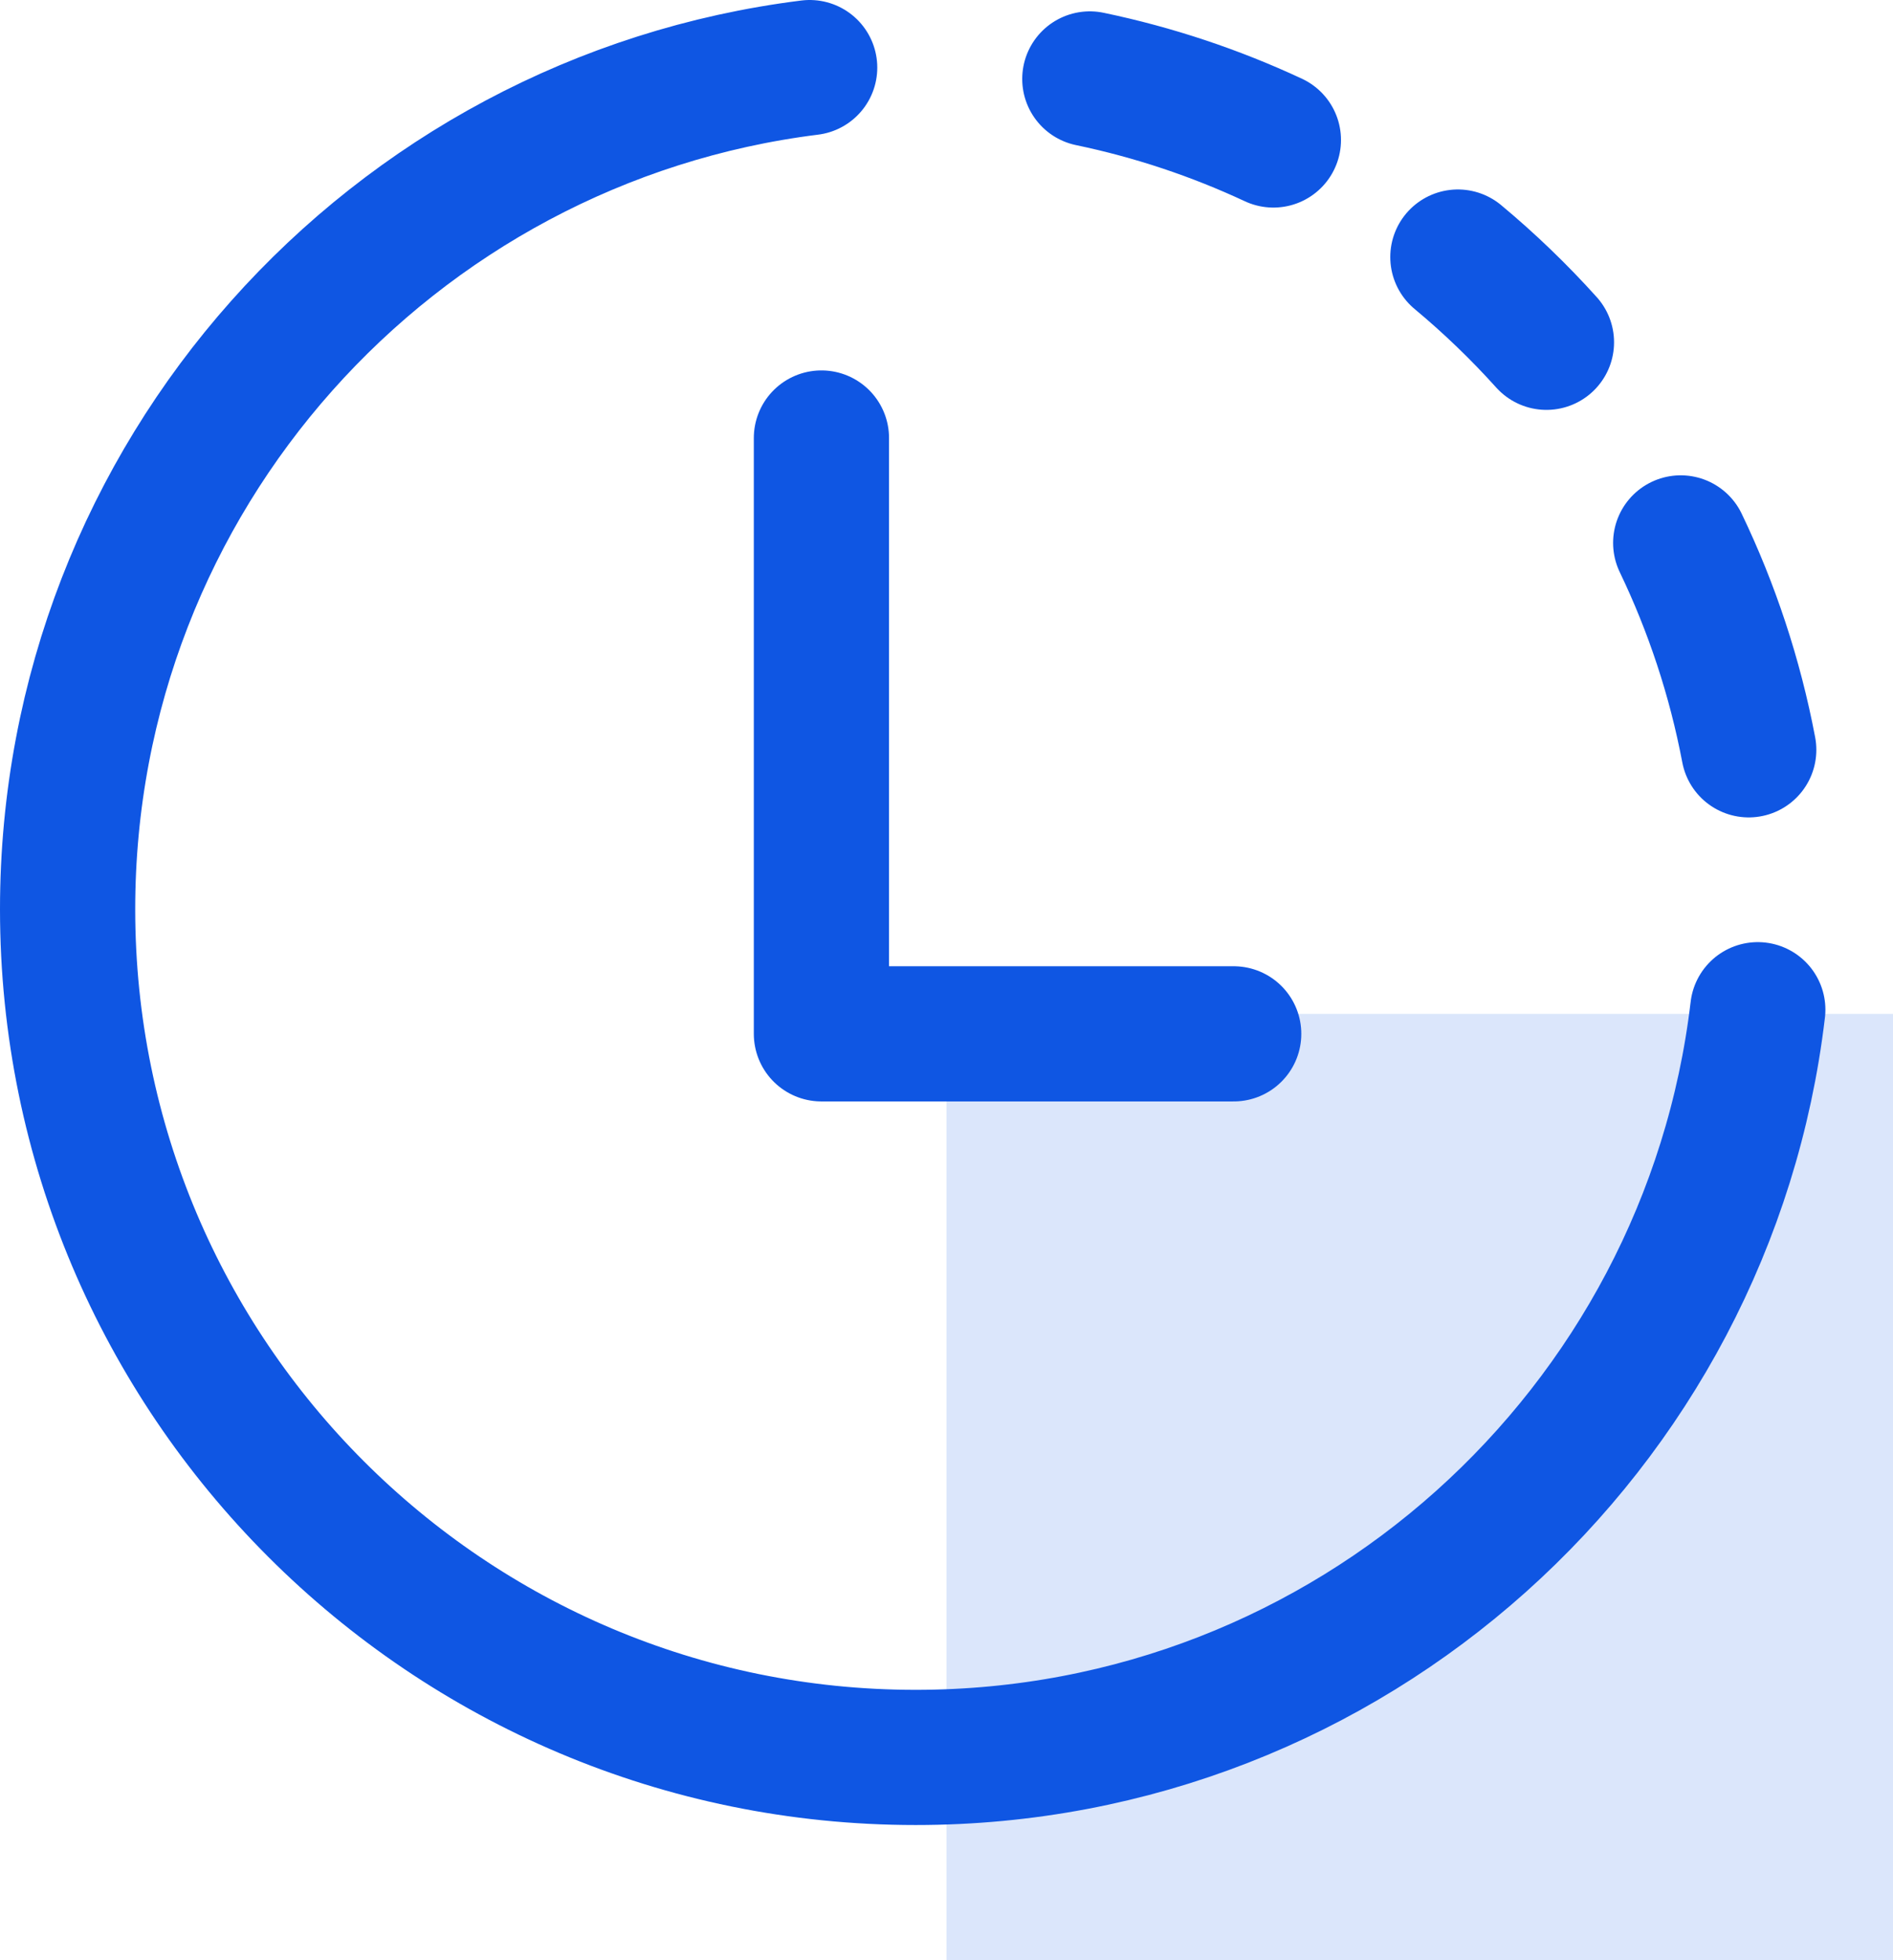
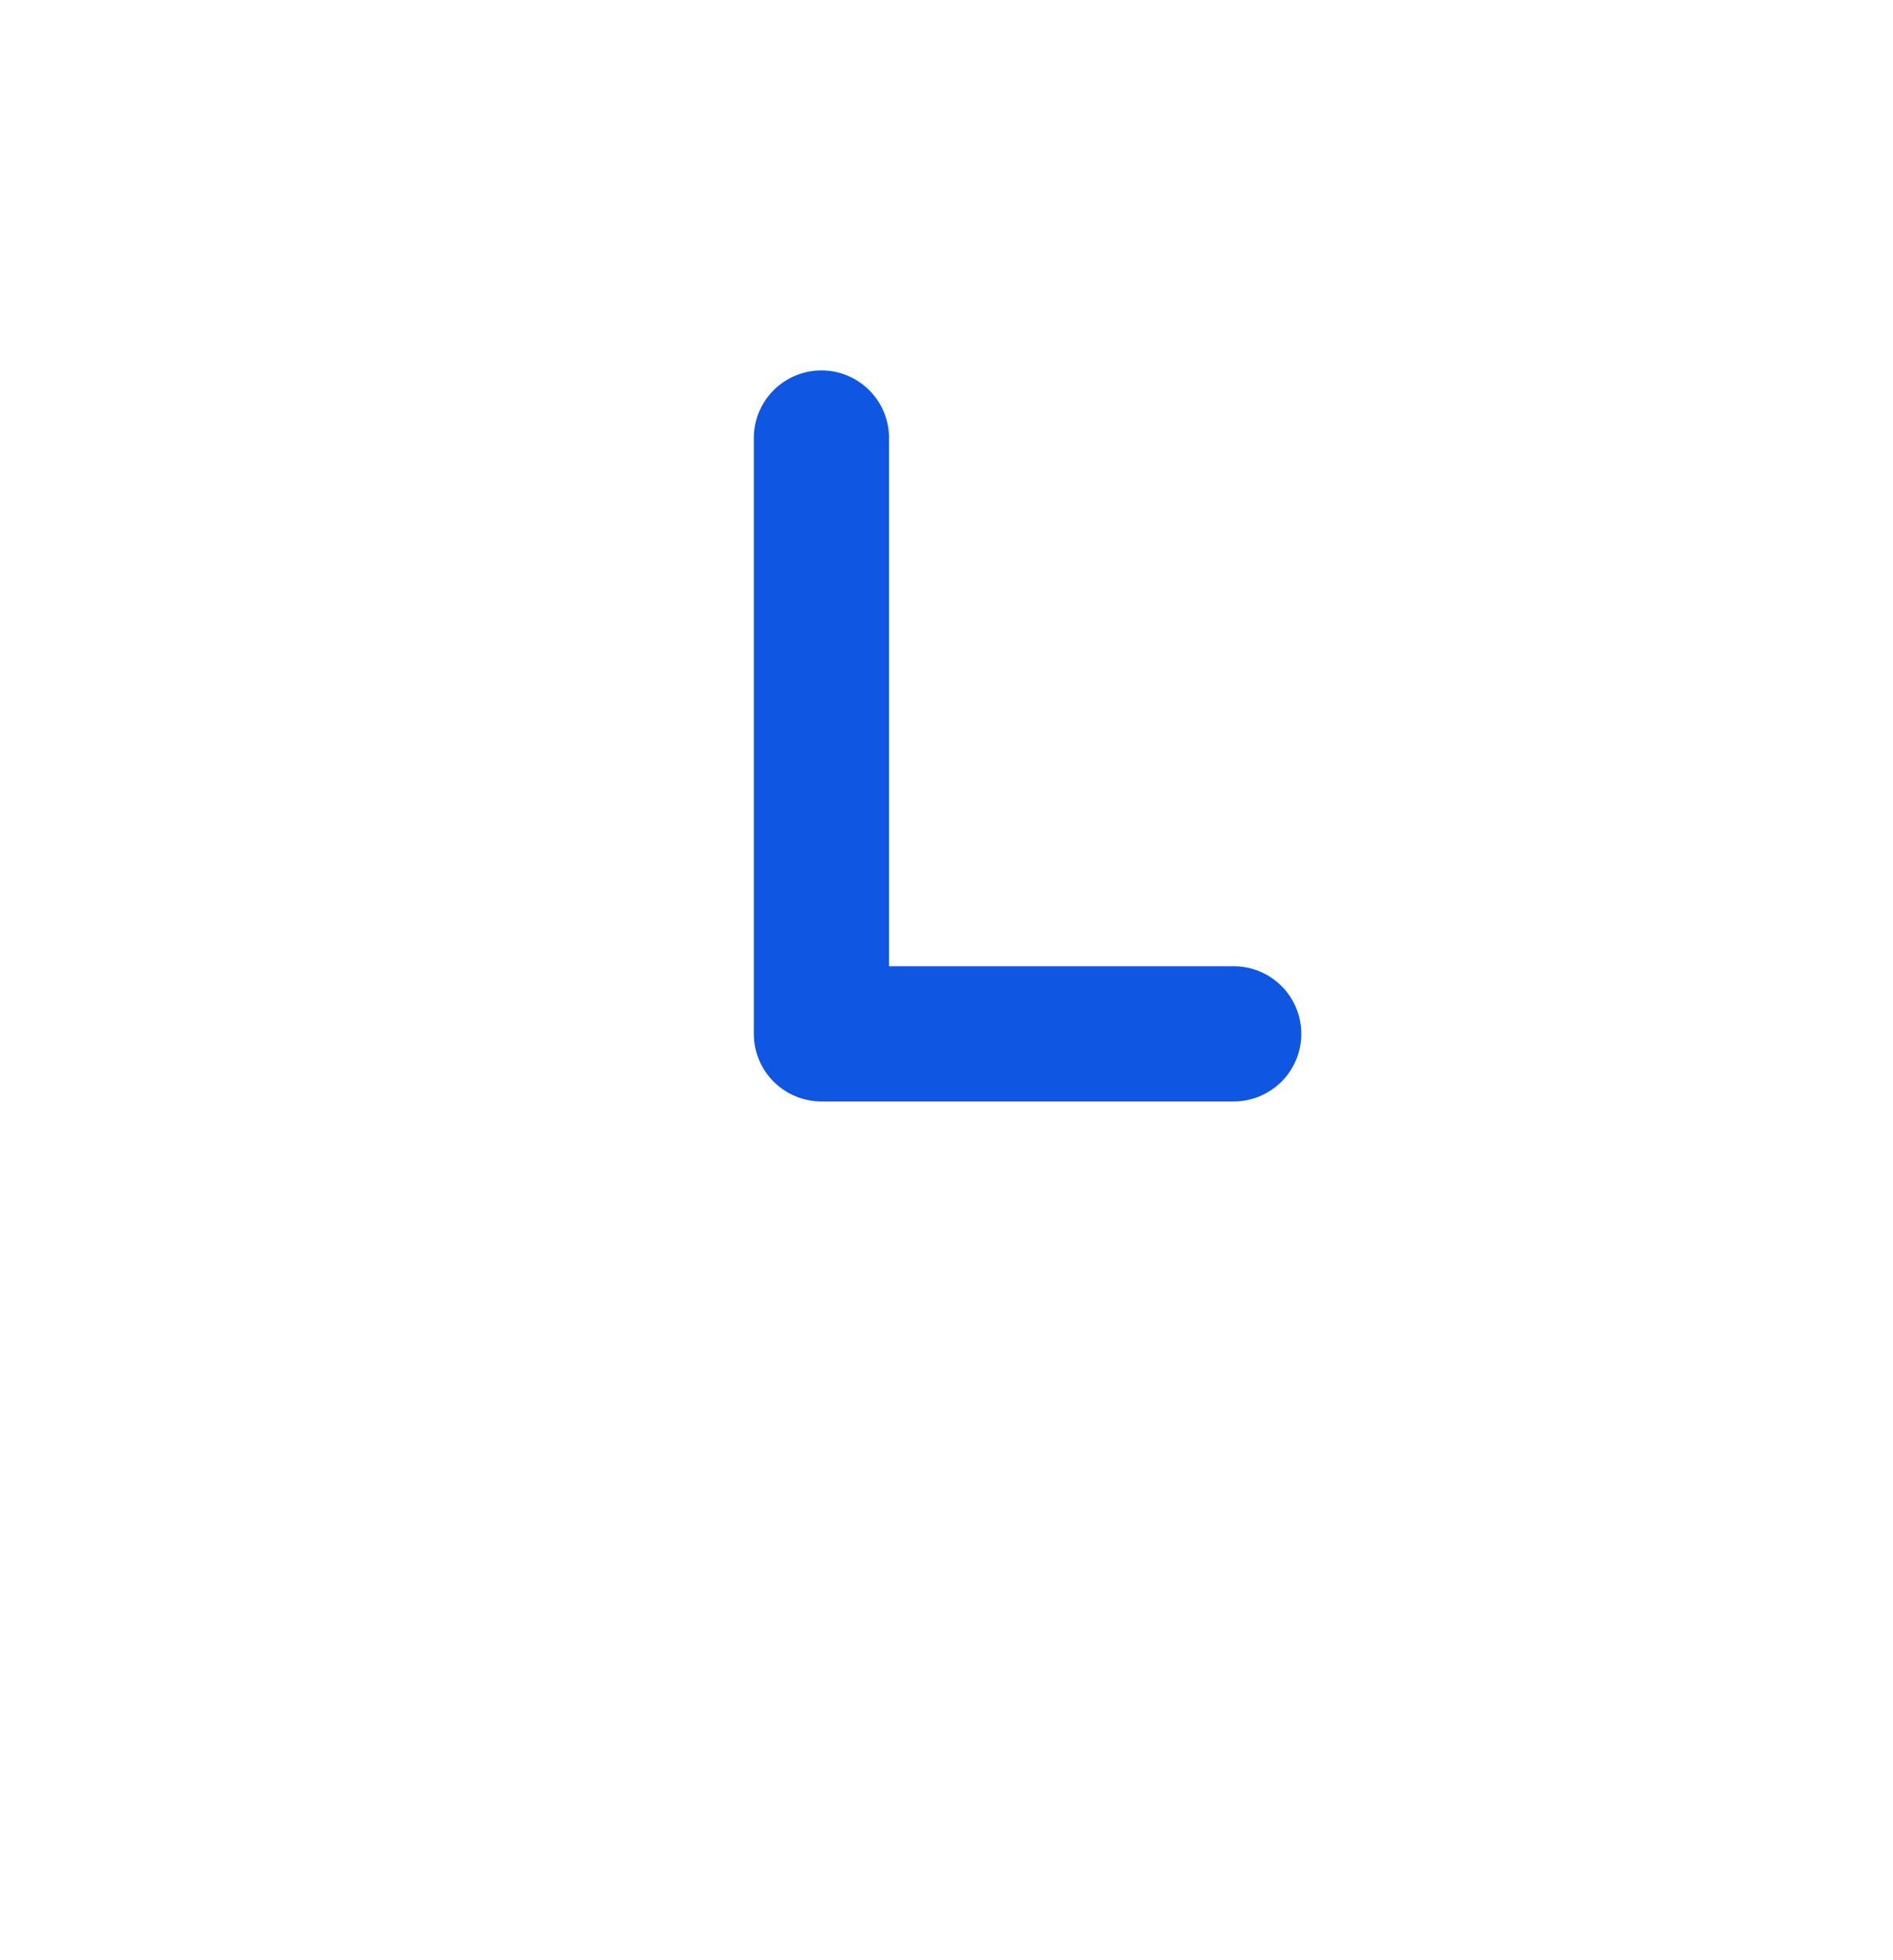
<svg xmlns="http://www.w3.org/2000/svg" width="28" height="29" viewBox="0 0 28 29" fill="none">
-   <rect x="14" y="15" width="14" height="14" fill="#DBE6FB" />
-   <path d="M16.12 1.168C17.069 1.366 17.978 1.671 18.835 2.071M25.866 11.093C25.662 10.018 25.32 8.991 24.86 8.032M26 14.938C25.265 21.168 19.968 26 13.544 26C6.616 26 1 20.382 1 13.451C1 7.052 5.788 1.772 11.976 1M22.874 5.064C22.468 4.613 22.031 4.192 21.564 3.803" stroke="#0F56E3" stroke-width="2" stroke-linecap="round" stroke-linejoin="round" />
  <path d="M12.15 6.48V15.295H18.248" stroke="#0F56E3" stroke-width="2" stroke-linecap="round" stroke-linejoin="round" />
</svg>